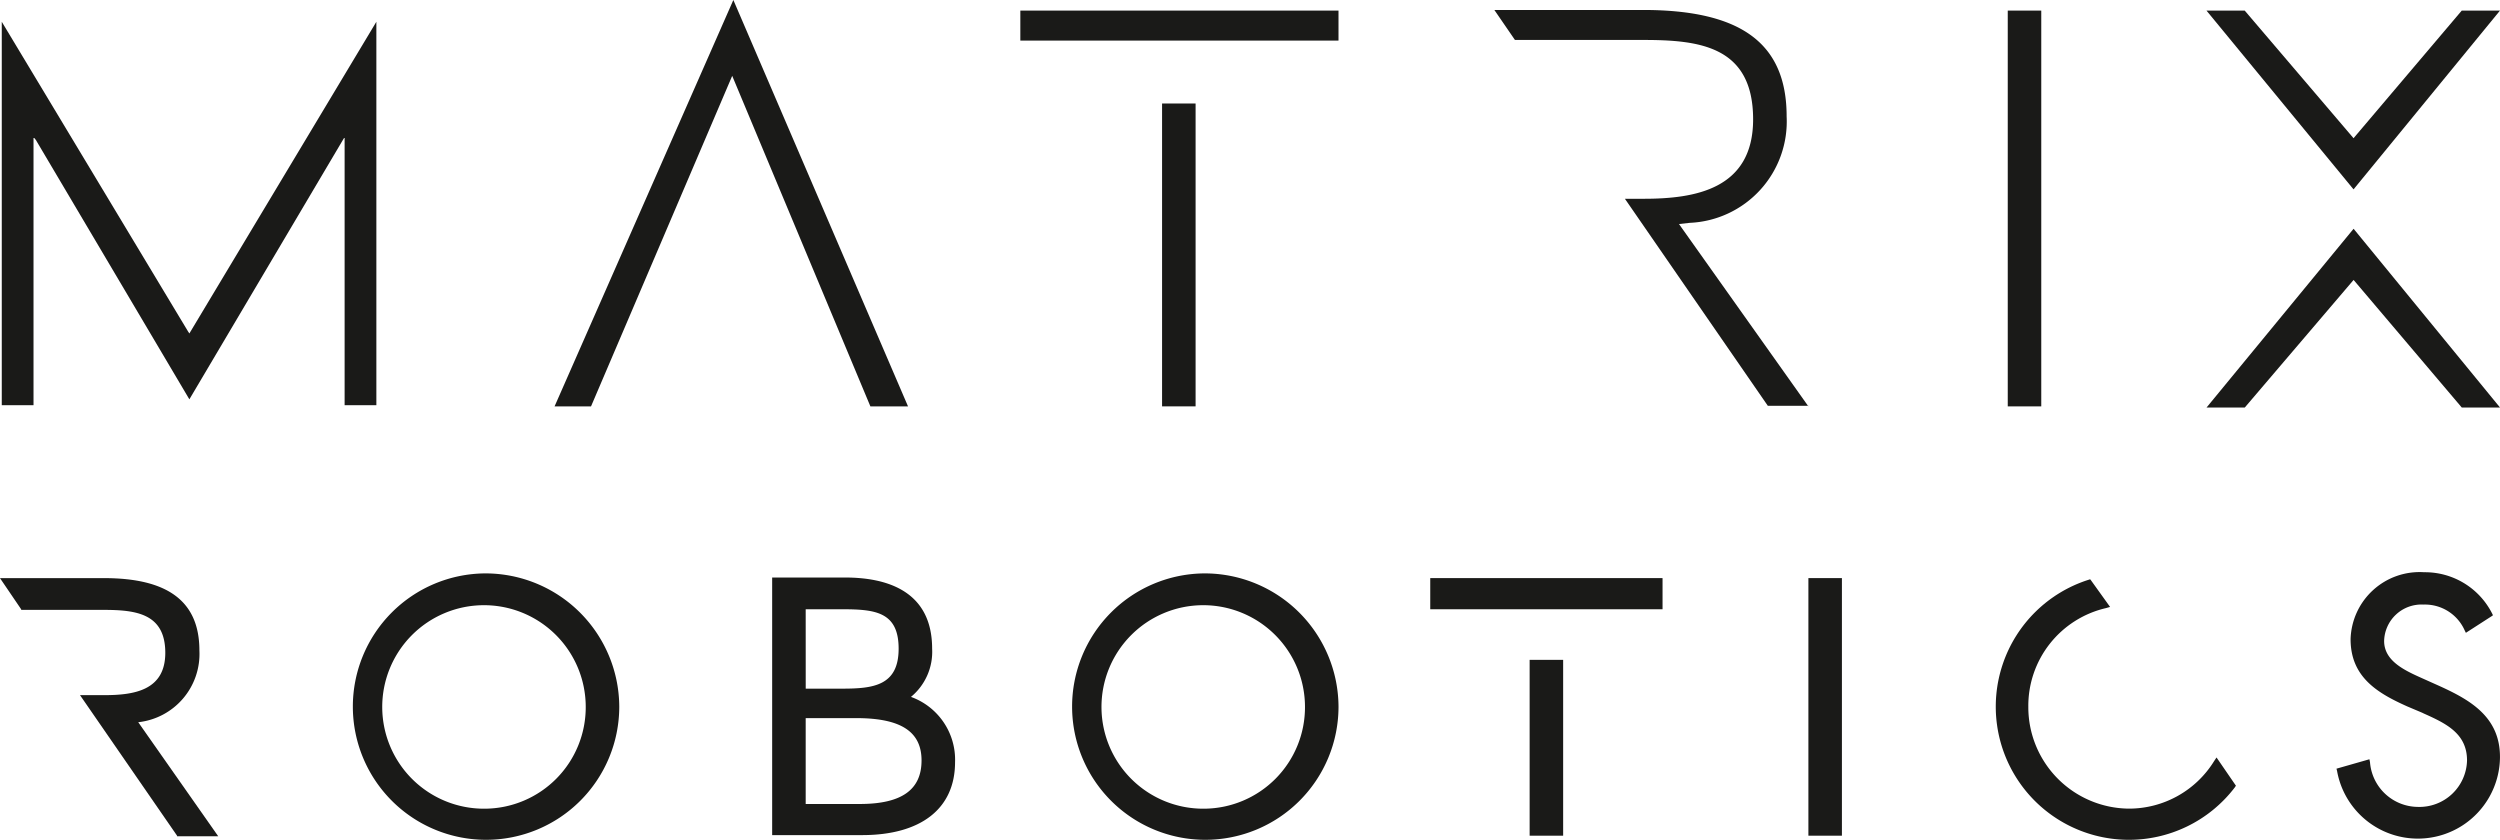
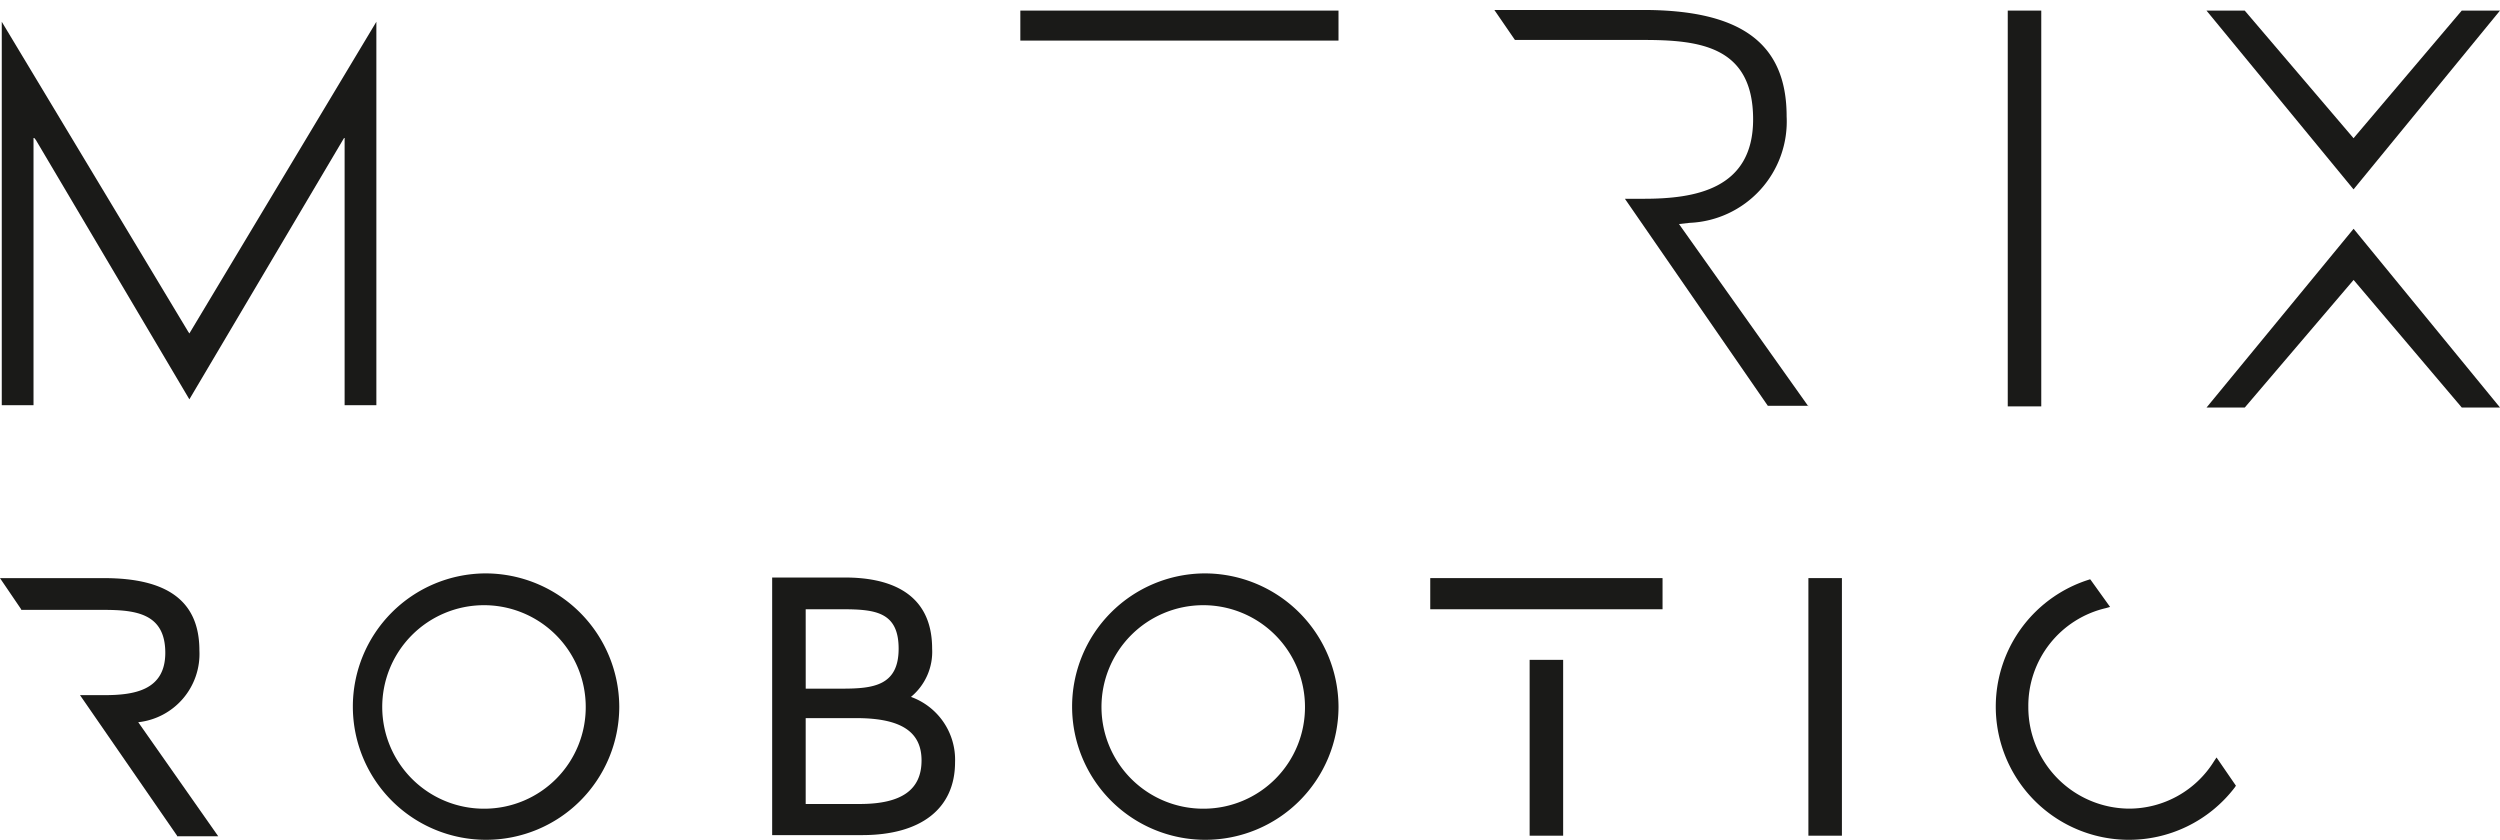
<svg xmlns="http://www.w3.org/2000/svg" width="170" height="57.106" viewBox="0 0 170 57.106">
  <g transform="translate(0 38.911)">
    <path d="M154.838,257.718a3.971,3.971,0,0,0,1.44-3.279c0-4-3.2-4.839-5.919-4.839H145.4v17.516h6.119c4,0,6.318-1.8,6.318-4.959A4.541,4.541,0,0,0,154.838,257.718Zm-7.158-5.959H150.2c2.239,0,3.8.2,3.8,2.679,0,2.519-1.72,2.719-3.839,2.719h-2.479ZM151.359,265h-3.679v-5.839h3.439c3.039,0,4.439.92,4.439,2.879C155.558,264.037,154.2,265,151.359,265Z" transform="translate(-92.893 -249.24)" fill="#1a1a18" />
    <path d="M205.218,248.9a9.058,9.058,0,1,0,9.118,9.078A9.105,9.105,0,0,0,205.218,248.9Zm0,16a6.919,6.919,0,1,1,6.838-6.918A6.9,6.9,0,0,1,205.218,264.9Z" transform="translate(-123.317 -248.82)" fill="#1a1a18" />
    <path d="M82.918,248.9a9.058,9.058,0,1,0,9.118,9.078A9.105,9.105,0,0,0,82.918,248.9Zm0,16a6.919,6.919,0,1,1,6.838-6.918A6.9,6.9,0,0,1,82.918,264.9Z" transform="translate(-49.926 -248.82)" fill="#1a1a18" />
    <rect width="2.279" height="17.516" transform="translate(122.971 0.4)" fill="#1a1a18" />
-     <path d="M418.358,256.418l-1.16-.52c-1.16-.52-2.559-1.16-2.559-2.519a2.541,2.541,0,0,1,2.679-2.479,2.953,2.953,0,0,1,2.8,1.76l.08.16,1.8-1.16.04-.04-.08-.16a5.118,5.118,0,0,0-4.6-2.759,4.694,4.694,0,0,0-5,4.559c0,2.6,1.88,3.679,3.839,4.559l1.04.44.08.04c1.52.68,2.959,1.36,2.959,3.2a3.239,3.239,0,0,1-3.359,3.159,3.291,3.291,0,0,1-3.239-3.039l-.04-.2-2.239.64.04.16a5.583,5.583,0,0,0,11.077-.88C422.557,258.538,420.478,257.378,418.358,256.418Z" transform="translate(-252.518 -248.7)" fill="#1a1a18" />
    <path d="M23.5,259.5a4.671,4.671,0,0,0,4.159-4.879c0-3.319-2.12-4.919-6.478-4.919H14.1l1.44,2.119v.04h5.6c2.2,0,4.2.24,4.2,2.919,0,2.559-2.119,2.879-4.159,2.879h-1.64l6.6,9.558v.04h2.8Z" transform="translate(-14.1 -249.3)" fill="#1a1a18" />
    <path d="M368.316,262.017l-.16.24a6.806,6.806,0,0,1-5.8,3.239,6.9,6.9,0,0,1-6.838-6.918,6.821,6.821,0,0,1,5.279-6.718l.28-.08-1.32-1.84-.04-.04-.12.04a9.054,9.054,0,1,0,9.958,14.117l.08-.12Z" transform="translate(-217.592 -249.42)" fill="#1a1a18" />
    <g transform="translate(97.257 0.4)">
      <rect width="2.279" height="11.957" transform="translate(6.758 5.559)" fill="#1a1a18" />
      <rect width="15.796" height="2.119" fill="#1a1a18" />
    </g>
  </g>
  <g transform="translate(0.12 0)">
    <rect width="2.279" height="26.914" transform="translate(136.407 0.72)" fill="#1a1a18" />
    <path d="M289.555,180.054l-8.8-12.4.72-.08a6.9,6.9,0,0,0,6.6-7.238c0-4.959-3.079-7.238-9.758-7.238H268.2l1.4,2.039h8.718c3.8,0,7.478.4,7.478,5.4,0,4.759-3.959,5.4-7.438,5.4h-1.28l9.718,14.077h2.759Z" transform="translate(-166.704 -152.42)" fill="#1a1a18" />
-     <path d="M129.875,179.033h2.559L120.557,151.4,108.4,179.033h2.479l9.6-22.475Z" transform="translate(-70.809 -151.4)" fill="#1a1a18" />
    <path d="M27.157,180.774l10.557-17.836v18.236h2.159V155.1L27.157,176.295l-.08-.12L14.4,155.1v26.074h2.159V162.938l.16.2Z" transform="translate(-14.4 -153.62)" fill="#1a1a18" />
    <g transform="translate(69.263 0.72)">
      <rect width="21.635" height="2.04" fill="#1a1a18" />
-       <rect width="2.279" height="20.595" transform="translate(9.638 6.318)" fill="#1a1a18" />
    </g>
    <g transform="translate(149.924 0.72)">
      <path d="M409.255,153.2h-2.6l-7.358,8.678-7.4-8.678h-2.6l10,12.157Z" transform="translate(-389.3 -153.2)" fill="#1a1a18" />
      <path d="M389.3,202.457h2.6l7.4-8.678,7.358,8.678h2.6L399.3,190.3Z" transform="translate(-389.3 -175.464)" fill="#1a1a18" />
    </g>
  </g>
</svg>